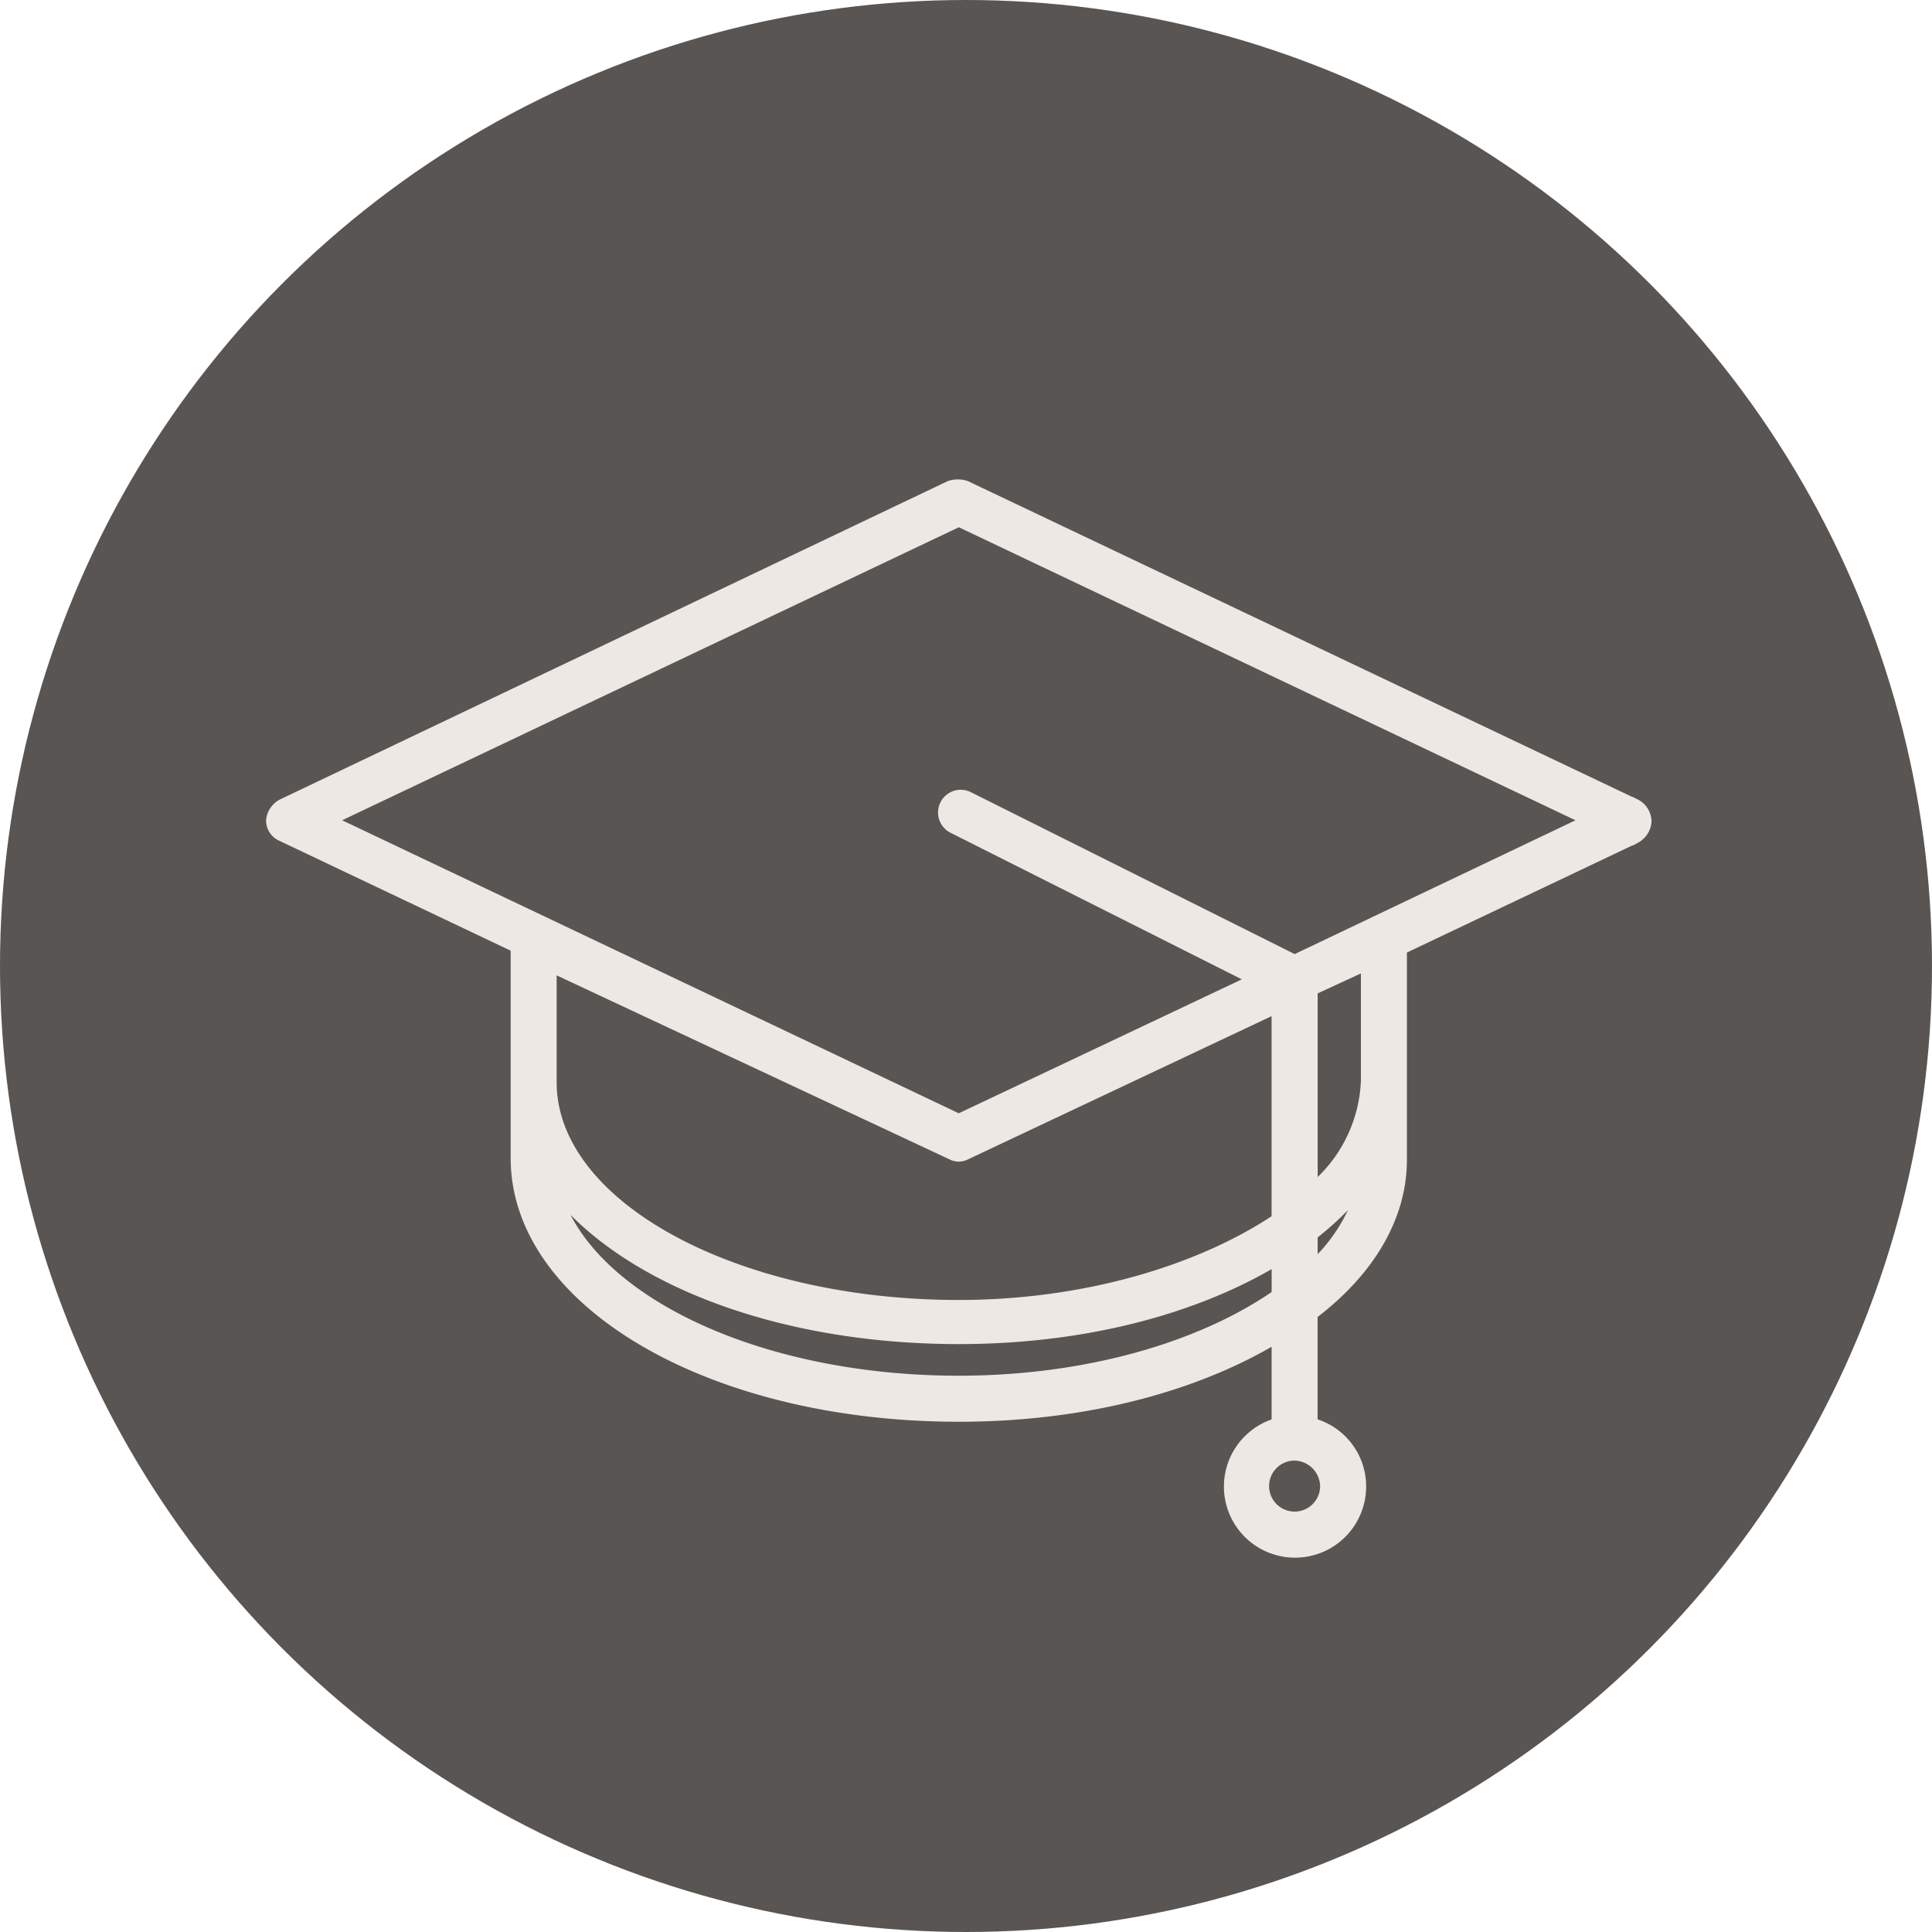
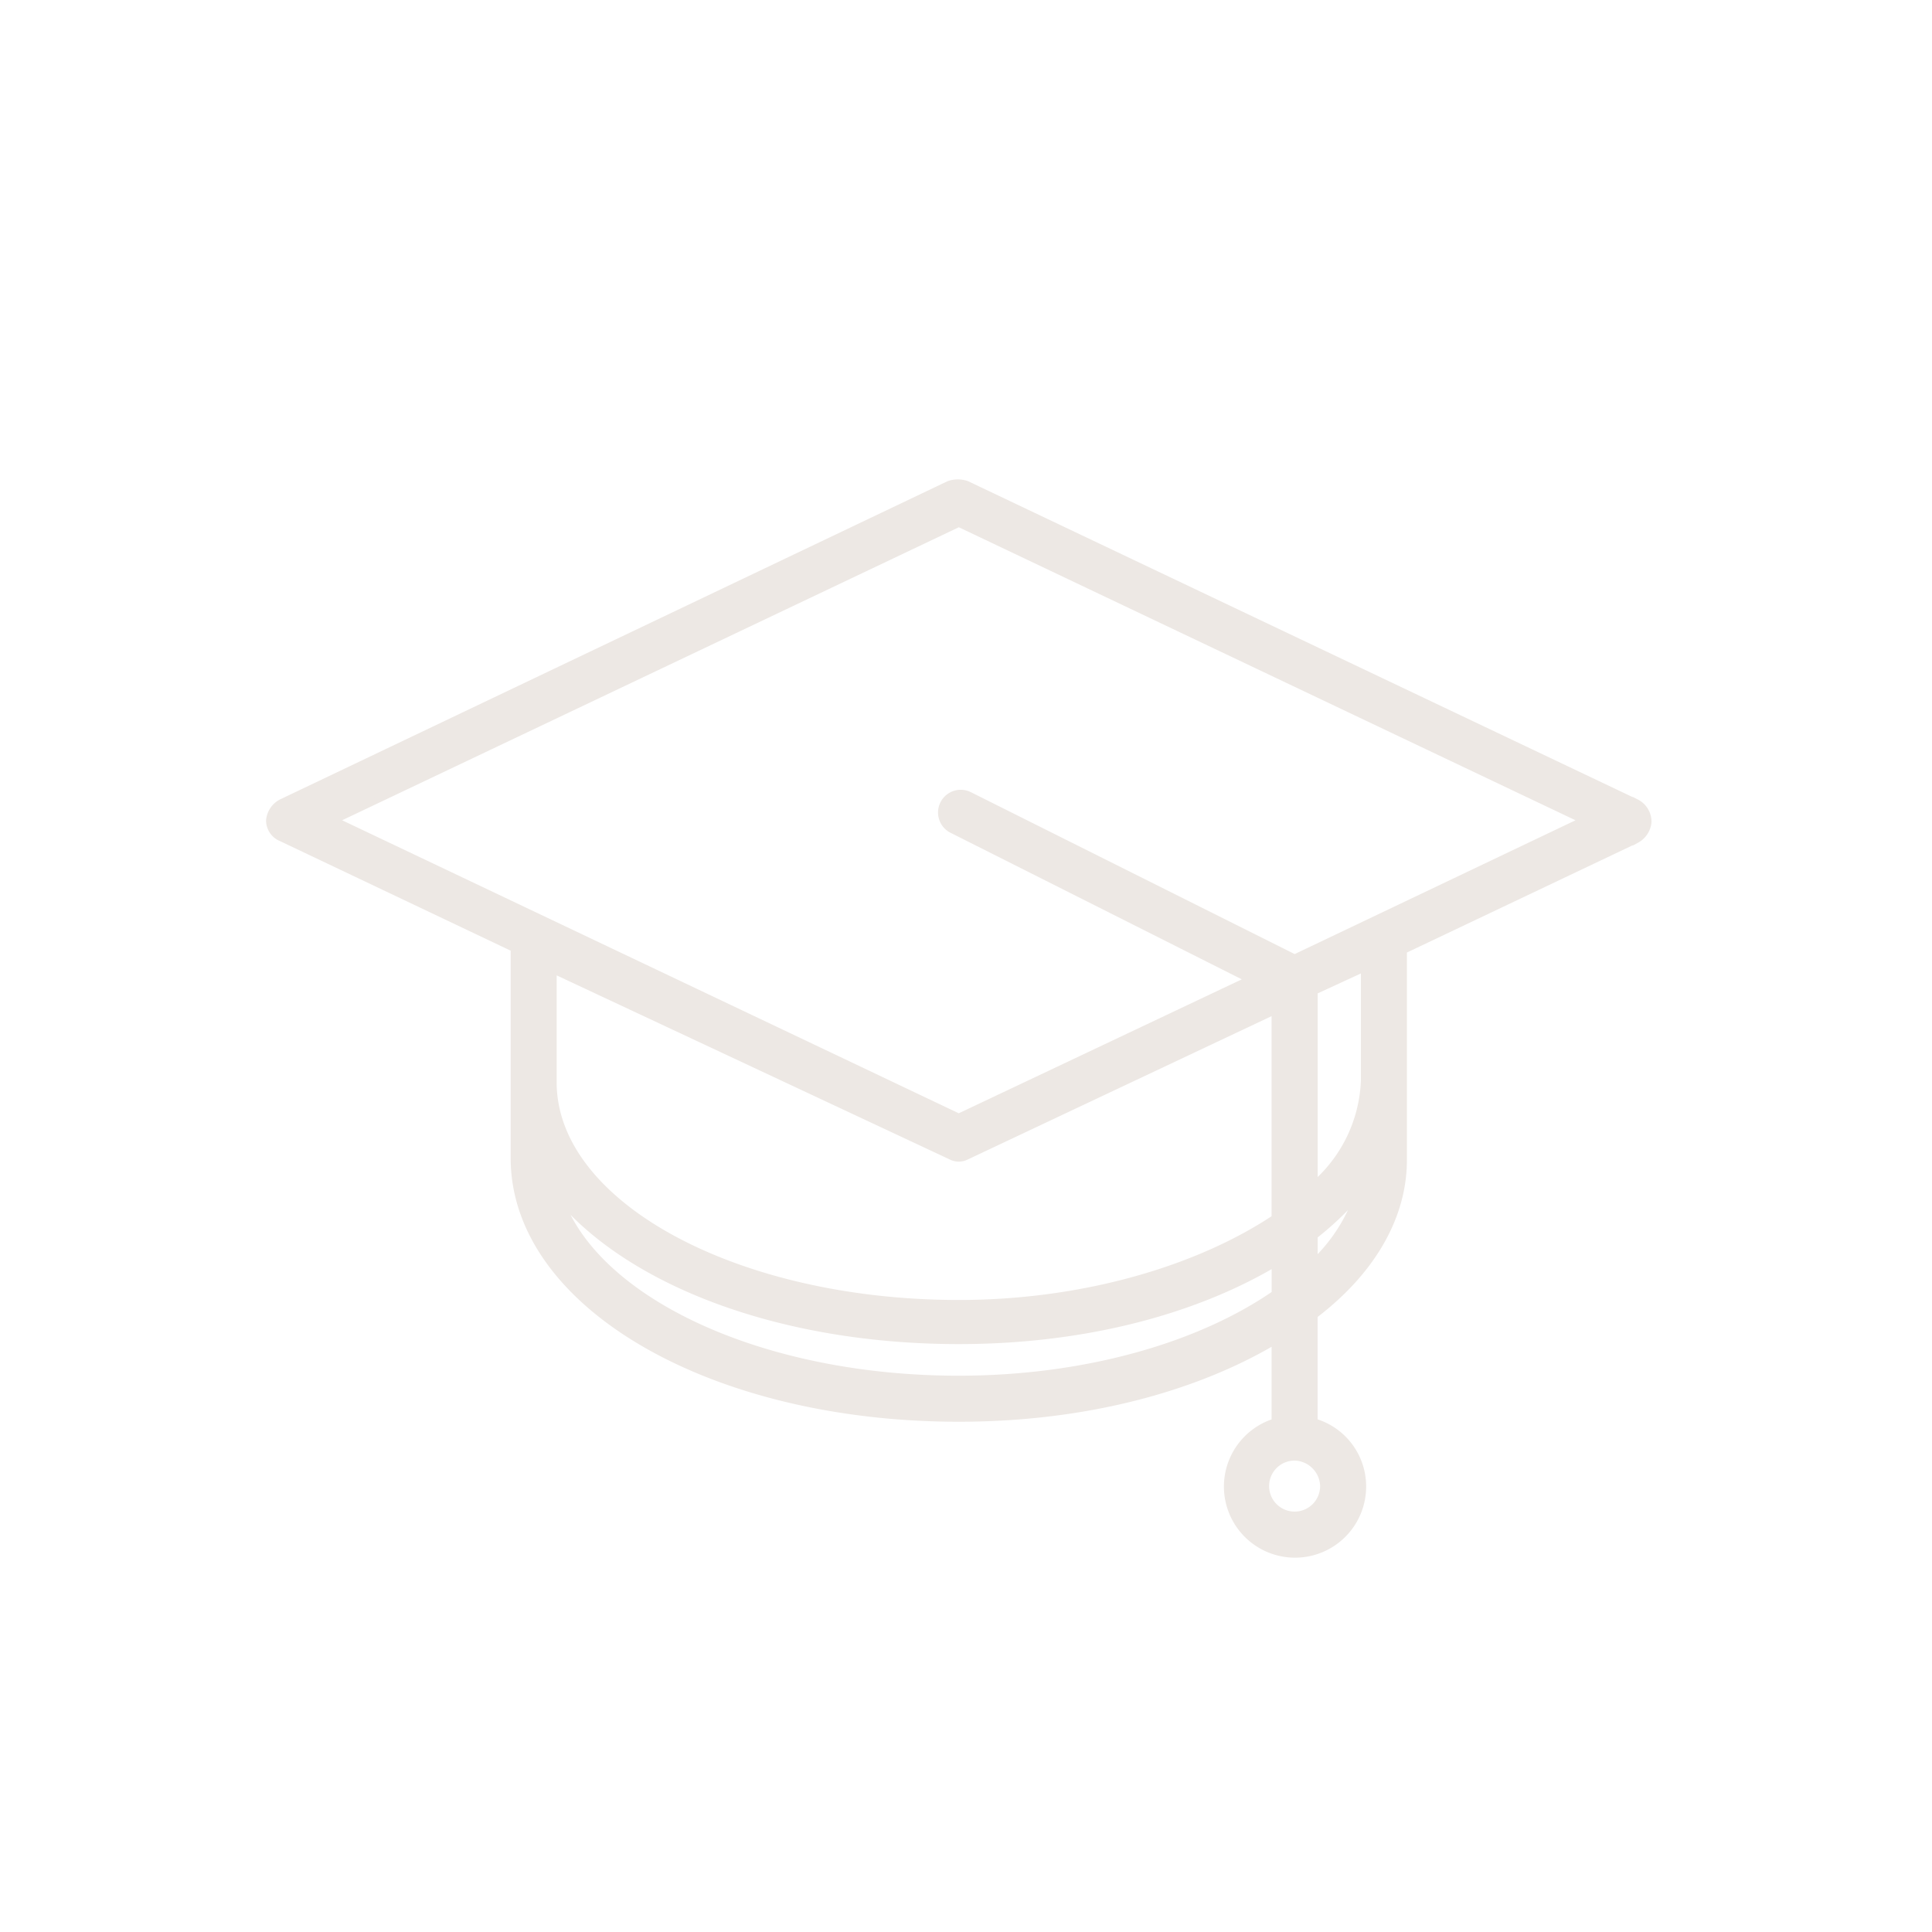
<svg xmlns="http://www.w3.org/2000/svg" id="Component_196_10" data-name="Component 196 – 10" width="134" height="134" viewBox="0 0 134 134">
  <g id="Group_3983" data-name="Group 3983" transform="translate(0 0.113)">
-     <circle id="Ellipse_119" data-name="Ellipse 119" cx="67" cy="67" r="67" transform="translate(0 -0.113)" fill="#585552" />
-   </g>
+     </g>
  <path id="Path_12913" data-name="Path 12913" d="M245.984,147.762l-46.449-22.08a1.872,1.872,0,0,0-1.211,0l-46.314,22.08a1.548,1.548,0,0,0-.808,1.212,1.294,1.294,0,0,0,.808,1.211l16.156,7.675V172.4c0,10.1,13.6,18.041,30.831,18.041,8.617,0,16.291-2.019,21.946-5.385v5.655A4.682,4.682,0,1,0,227,195.153a4.643,4.643,0,0,0-3.366-4.443V183.3c3.9-2.962,6.194-6.732,6.194-10.771v-14.54l16.156-7.675a1.548,1.548,0,0,0,.808-1.211,1.481,1.481,0,0,0-.808-1.346Zm-21.676,47.391a2.019,2.019,0,1,1-2.019-2.019A2.07,2.07,0,0,1,224.308,195.153Zm-25.85-22.888a1.145,1.145,0,0,0,1.076,0l21.407-10.1v14.406c-5.251,3.5-13.194,5.924-21.946,5.924-15.482,0-28.139-6.866-28.139-15.348v-7.809ZM199,187.748c-13.867,0-25.311-5.52-27.735-12.656,4.981,5.924,15.348,9.963,27.735,9.963,8.617,0,16.291-2.019,21.946-5.385v2.154c-5.251,3.634-13.195,5.923-21.946,5.923Zm24.638-8.079v-1.885a21.65,21.65,0,0,0,3.1-2.962,11.9,11.9,0,0,1-3.1,4.847Zm3.5-12.655a10.086,10.086,0,0,1-3.5,7.27V160.821l3.5-1.615Zm-4.847-8.482-22.618-11.309a1.326,1.326,0,1,0-1.077,2.424l20.6,10.366-20.2,9.56-43.352-20.6L199,128.374l43.352,20.6Z" transform="translate(-132.497 -92.081)" fill="#ede8e4" stroke="#ede8e4" stroke-width="0.5" />
</svg>